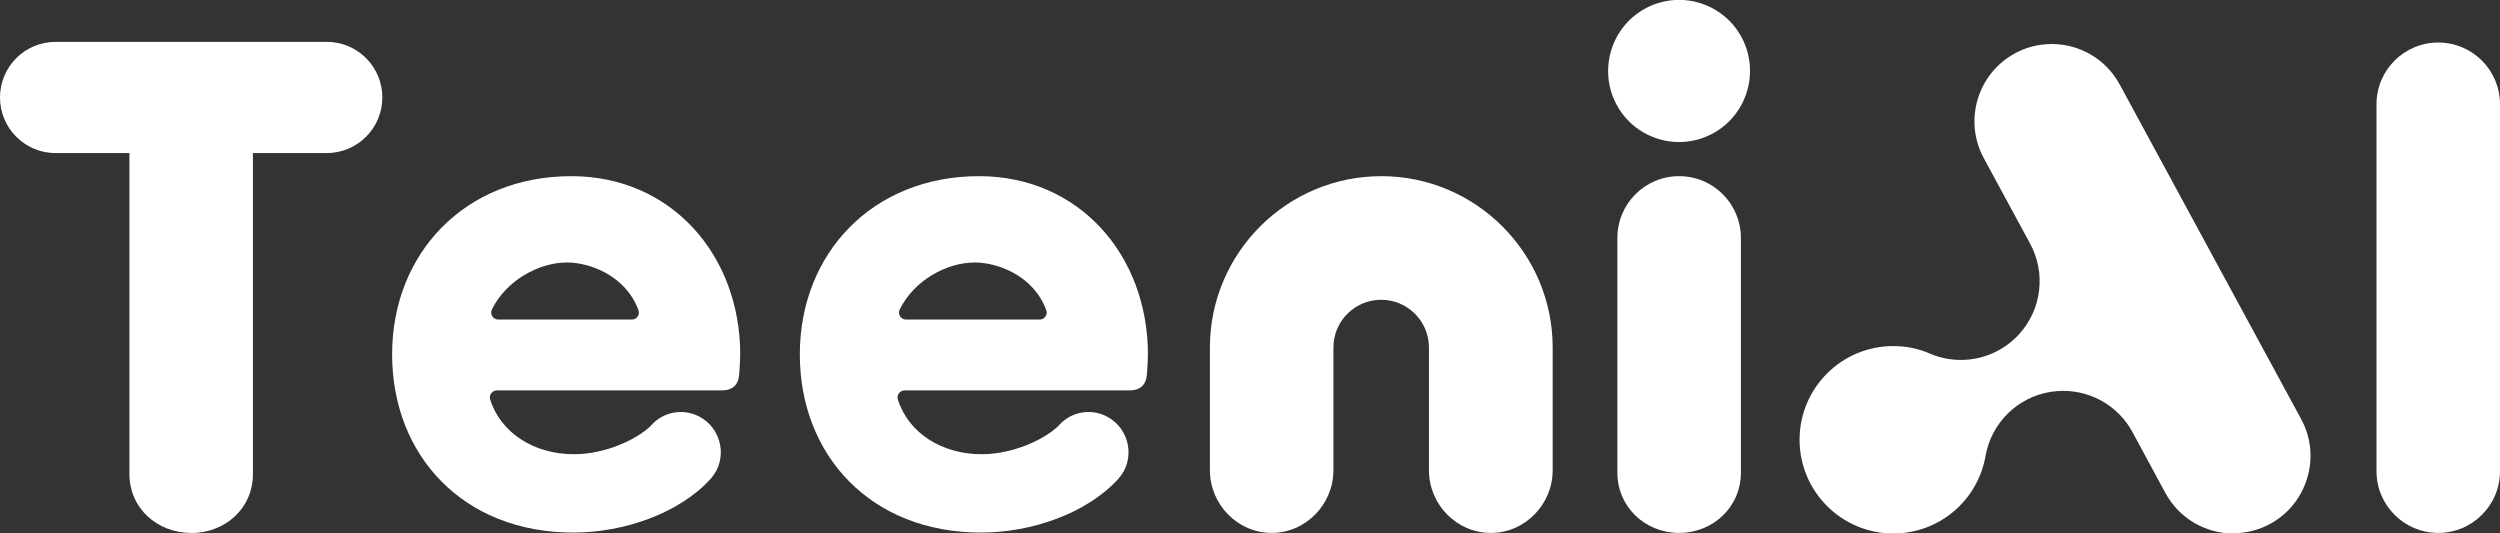
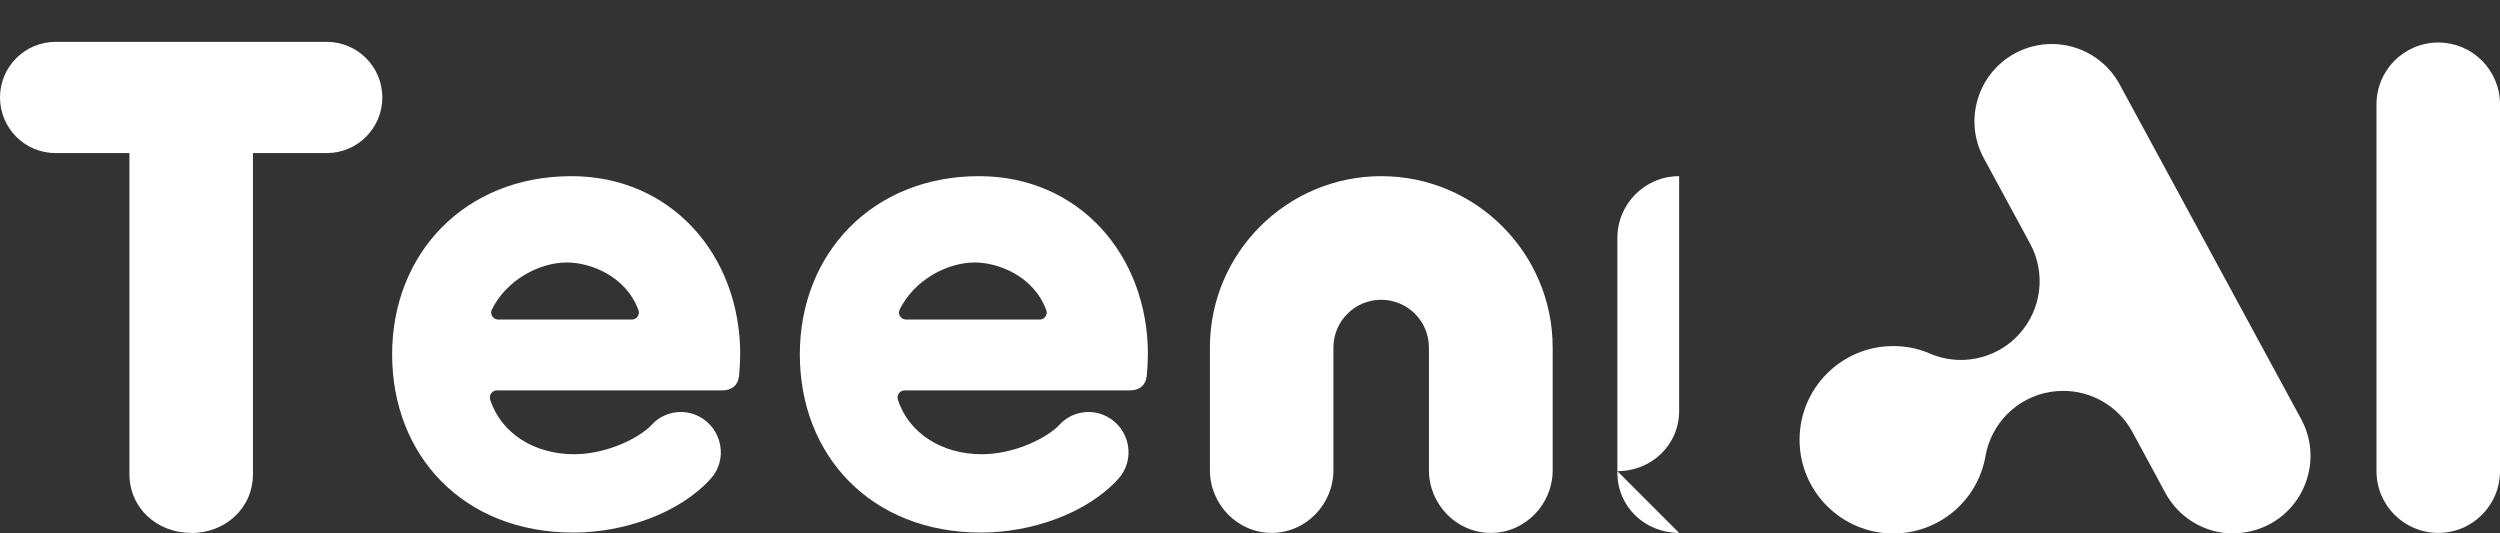
<svg xmlns="http://www.w3.org/2000/svg" id="Layer_2" data-name="Layer 2" viewBox="0 0 219.83 46.91">
  <rect x="0" y="0" width="219.83" height="46.91" fill="#333333" stroke="none" />
  <defs>
    <style>
      .cls-1 {
        fill: #fff;
      }
    </style>
  </defs>
  <g id="Layer_1-2" data-name="Layer 1">
    <g>
-       <path class="cls-1" d="M147.65,12.49c-2.28,0-4.38-1.24-5.47-3.23-1.66-3.02-.56-6.82,2.45-8.49.92-.51,1.96-.78,3.01-.78,2.28,0,4.38,1.24,5.47,3.23,1.66,3.02.56,6.82-2.45,8.49-.92.51-1.96.78-3.01.78h0Z" />
      <path class="cls-1" d="M214.4,46.86c-3,0-5.43-2.43-5.43-5.43V9.17c0-3,2.43-5.43,5.43-5.43s5.43,2.43,5.43,5.43v32.26c0,3-2.43,5.43-5.43,5.43Z" />
-       <path class="cls-1" d="M147.65,46.86c-3,0-5.43-2.29-5.43-5.3v-20.64c0-3,2.43-5.43,5.43-5.43s5.43,2.43,5.43,5.43v20.64c0,3-2.43,5.3-5.43,5.3Z" />
+       <path class="cls-1" d="M147.65,46.86c-3,0-5.43-2.29-5.43-5.3v-20.64c0-3,2.43-5.43,5.43-5.43v20.64c0,3-2.43,5.3-5.43,5.3Z" />
      <path class="cls-1" d="M16.81,46.86c-3,0-5.43-2.18-5.43-5.18V9.25c0-3,2.43-5.43,5.43-5.43s5.43,2.43,5.43,5.43v32.44c0,3-2.43,5.18-5.43,5.18Z" />
      <path class="cls-1" d="M28.73,13.46H4.89c-2.7,0-4.89-2.19-4.89-4.89S2.19,3.68,4.89,3.68h23.84c2.7,0,4.89,2.19,4.89,4.89s-2.19,4.89-4.89,4.89Z" />
      <path class="cls-1" d="M131.08,46.86c-3,0-5.43-2.51-5.43-5.51v-10.79c0-2.32-1.88-4.2-4.2-4.2s-4.2,1.88-4.2,4.2v10.79c0,3-2.43,5.51-5.43,5.51s-5.43-2.51-5.43-5.51v-10.79c0-8.31,6.76-15.07,15.07-15.07s15.07,6.76,15.07,15.07v10.79c0,3-2.43,5.51-5.43,5.51Z" />
      <path class="cls-1" d="M65.08,31.19c0,.64-.04,1.23-.09,1.83-.1.91-.67,1.31-1.52,1.31h-19.78c-.41,0-.71.4-.59.8.94,2.97,3.91,4.83,7.41,4.81,2.63-.01,5.28-1.2,6.58-2.37.06-.05.12-.12.19-.19,1.06-1.18,2.78-1.49,4.19-.76h0c2.04,1.06,2.56,3.78,1.02,5.48-2.74,3.03-7.62,4.73-12.08,4.73-9.68,0-15.93-6.78-15.93-15.67s6.41-15.67,15.76-15.67c8.78,0,14.85,6.93,14.85,15.7ZM55.56,28.1c.43,0,.73-.43.58-.83-1.12-3.04-4.28-4.19-6.28-4.19-2.45,0-5.34,1.55-6.61,4.14-.2.4.11.88.56.88h11.75Z" />
      <path class="cls-1" d="M100.93,31.19c0,.64-.04,1.23-.09,1.83-.1.91-.67,1.31-1.52,1.31h-19.78c-.41,0-.71.4-.59.8.94,2.97,3.91,4.83,7.41,4.81,2.63-.01,5.28-1.2,6.58-2.37.06-.05.12-.12.19-.19,1.06-1.18,2.78-1.49,4.19-.76h0c2.04,1.06,2.56,3.78,1.02,5.48-2.74,3.03-7.62,4.73-12.08,4.73-9.68,0-15.93-6.78-15.93-15.67s6.41-15.67,15.76-15.67c8.78,0,14.85,6.93,14.85,15.7ZM91.42,28.1c.43,0,.73-.43.58-.83-1.12-3.04-4.28-4.19-6.28-4.19-2.45,0-5.34,1.55-6.61,4.14-.2.4.11.88.56.88h11.75Z" />
      <path class="cls-1" d="M196.39,46.91c-2.5,0-4.79-1.36-5.98-3.56l-2.9-5.36c-1.22-2.26-3.58-3.62-6.09-3.62-.37,0-.74.03-1.12.09-2.91.47-5.2,2.74-5.71,5.64-.69,3.94-4.1,6.81-8.11,6.81-4.54,0-8.24-3.69-8.24-8.24s3.69-8.24,8.24-8.24c1.12,0,2.21.22,3.22.66.88.38,1.81.56,2.72.56,1.91,0,3.78-.79,5.12-2.26,1.99-2.18,2.38-5.38.97-7.97l-4.07-7.51c-1.79-3.3-.56-7.43,2.74-9.22.99-.54,2.11-.82,3.23-.82,2.5,0,4.79,1.36,5.98,3.56l15.96,29.43c.86,1.59,1.05,3.43.53,5.17-.52,1.74-1.68,3.18-3.27,4.04-.99.54-2.11.82-3.23.82Z" />
    </g>
  </g>
</svg>